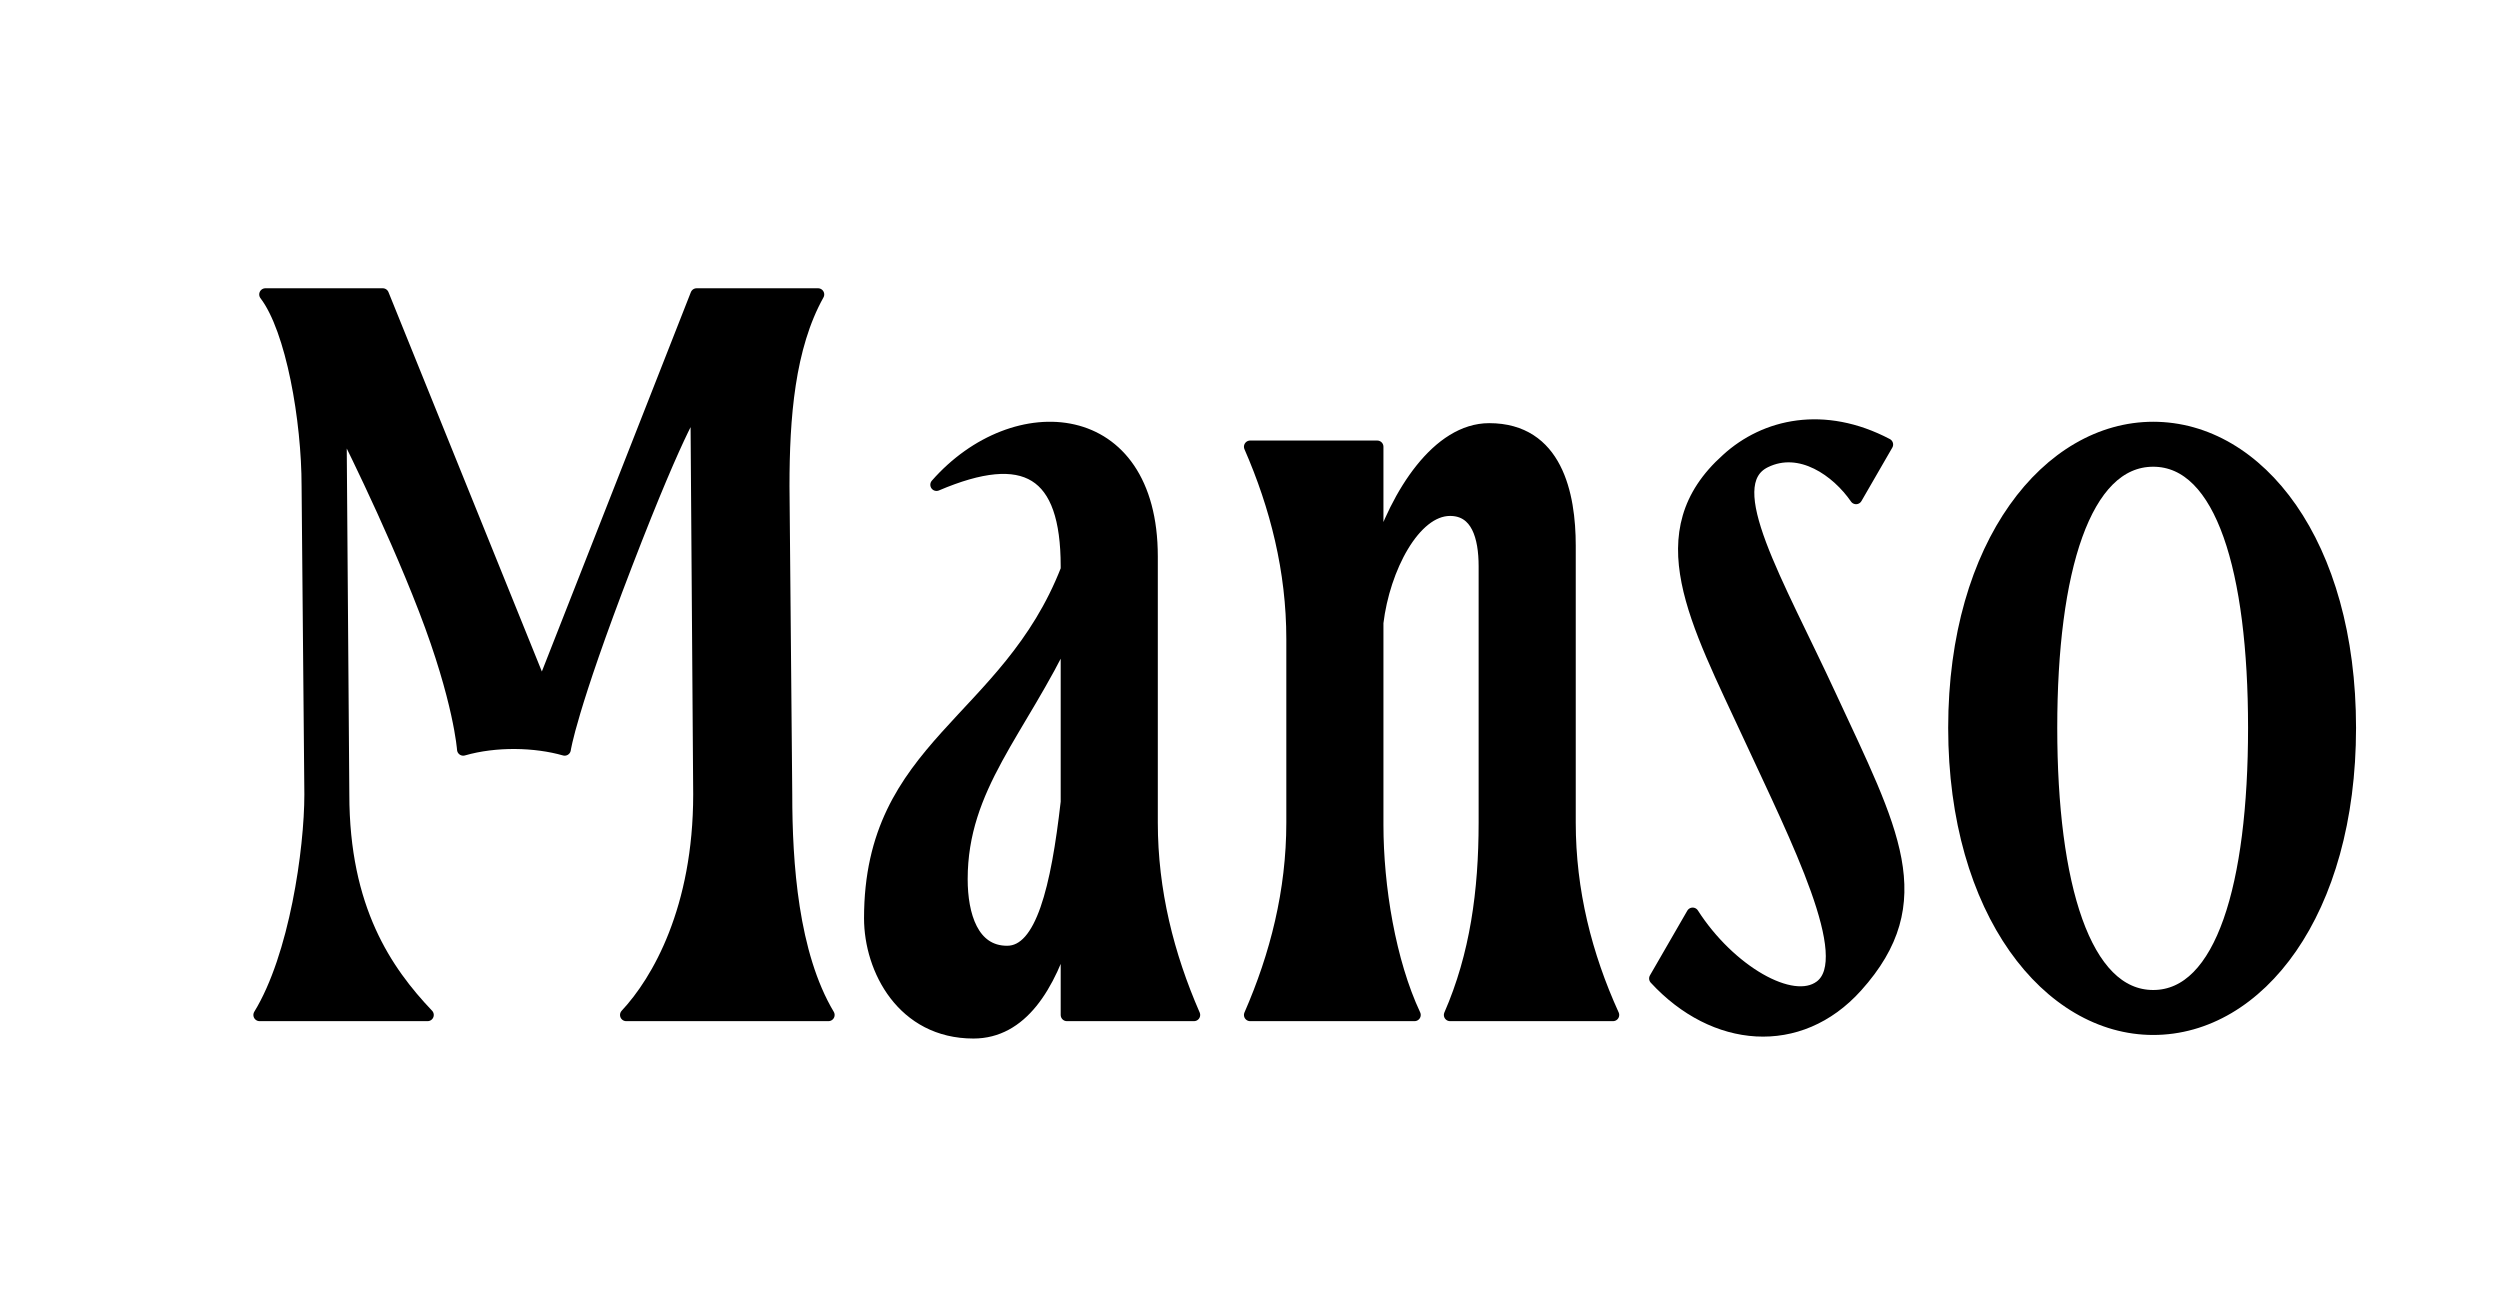
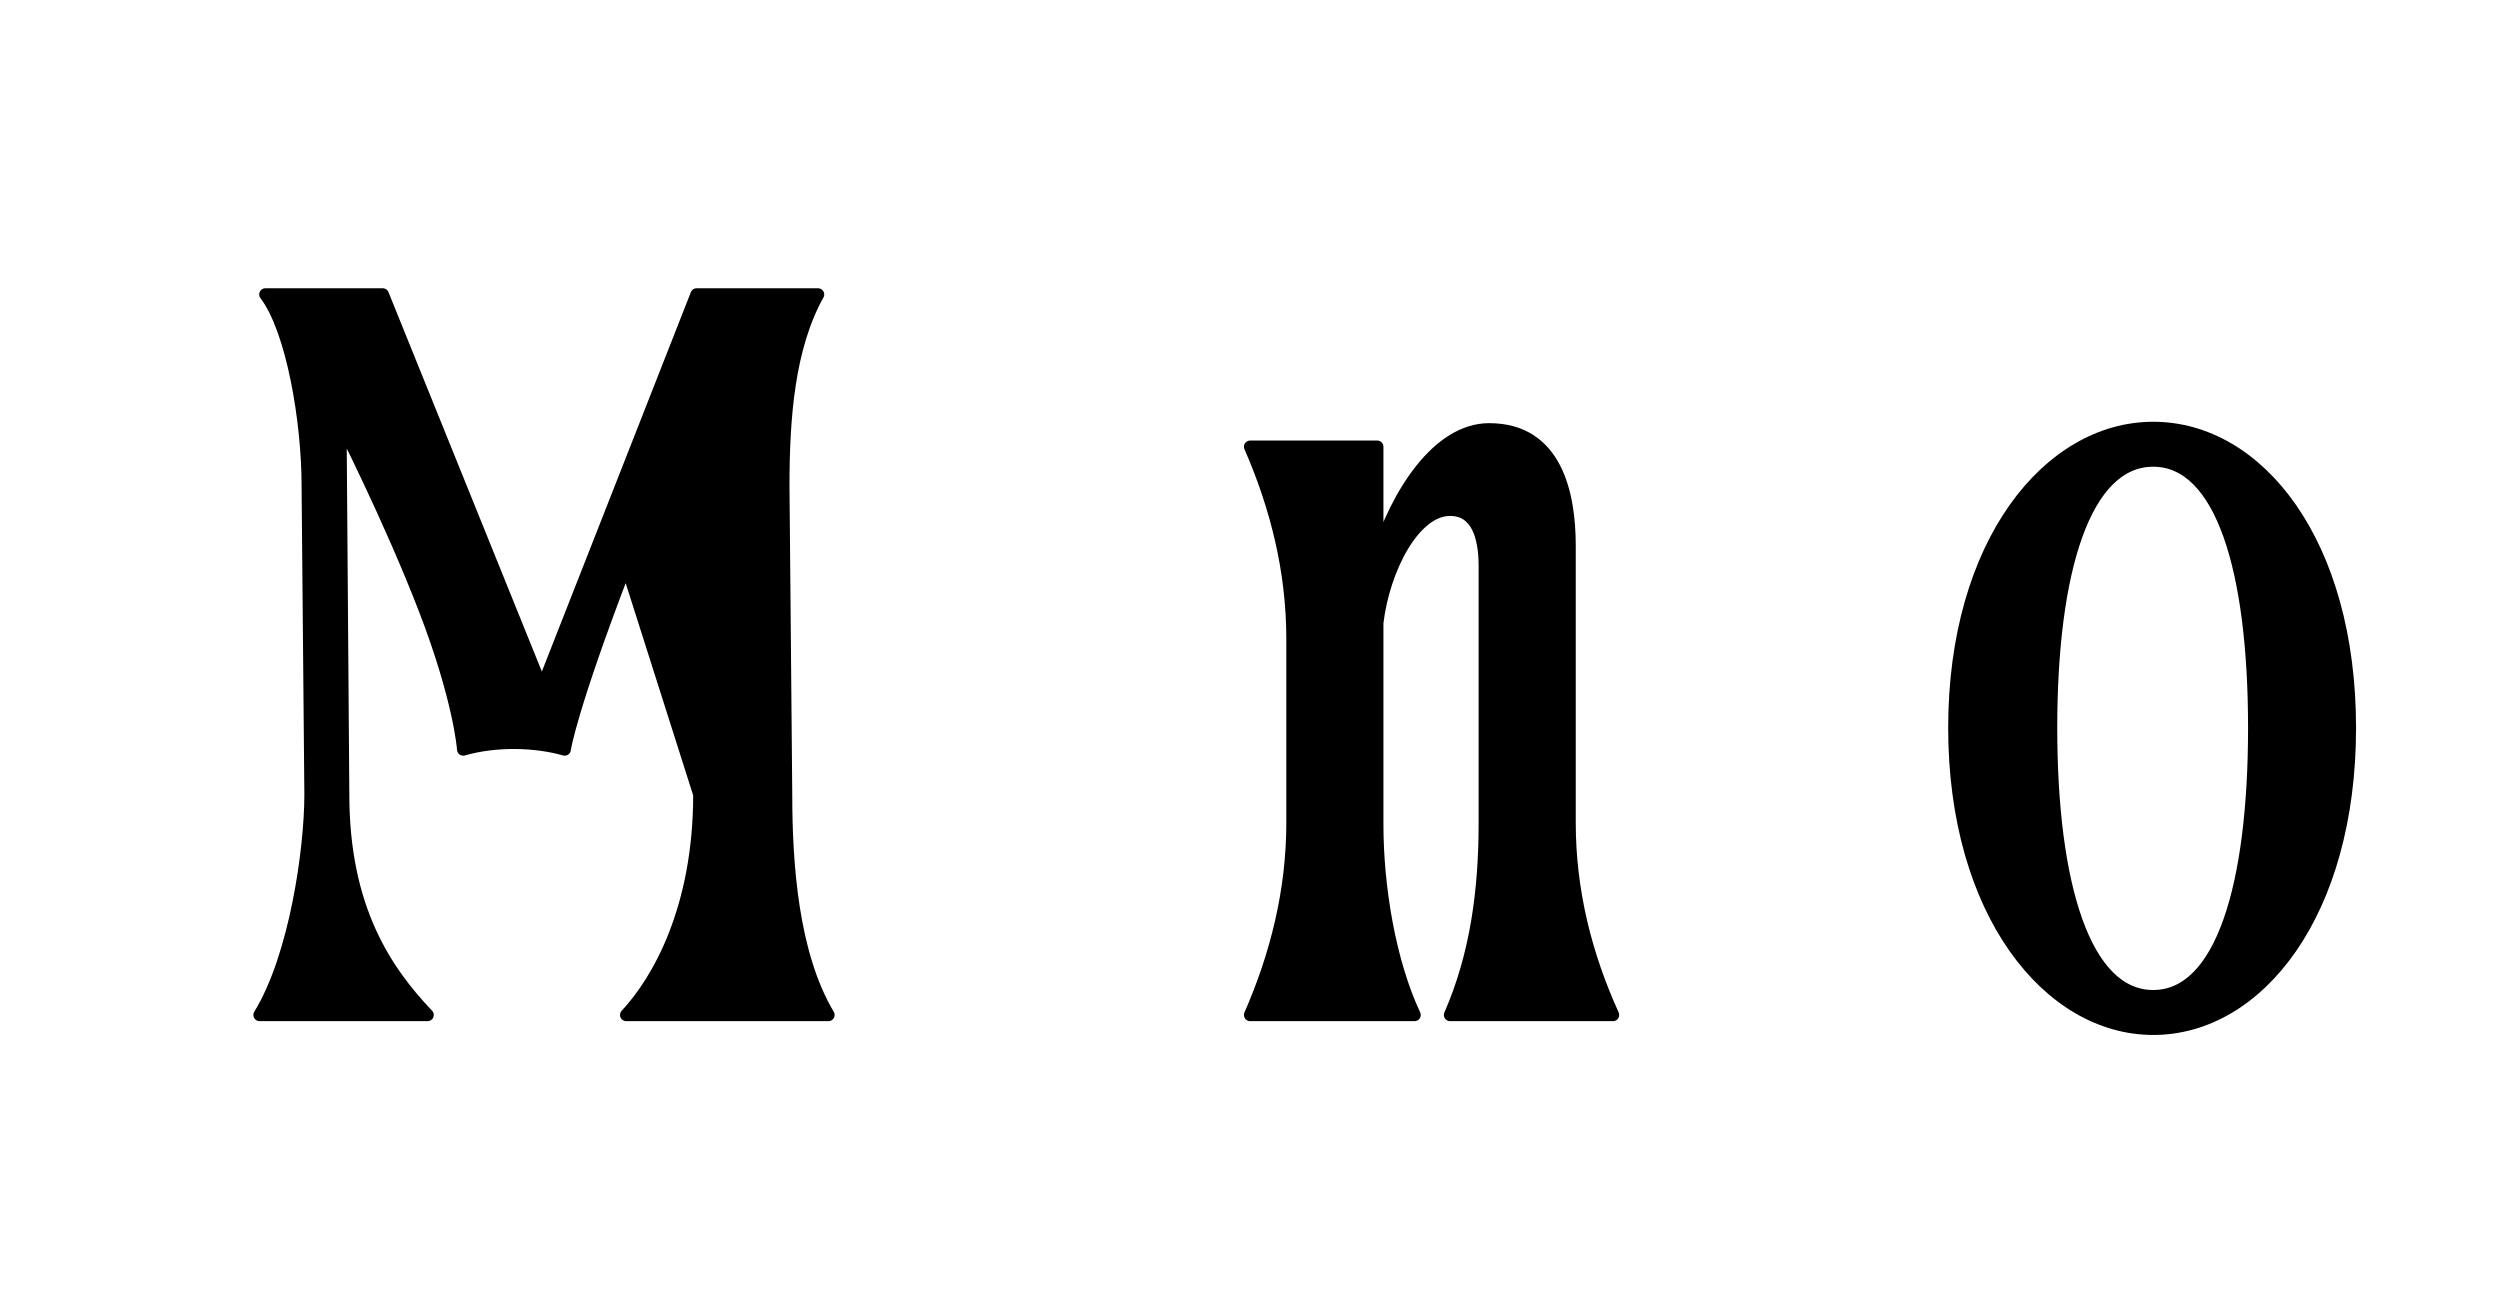
<svg xmlns="http://www.w3.org/2000/svg" viewBox="0 0 1200.0 628.0" height="628.00" width="1200.00" version="1.1">
  <g transform="scale(0.293 0.293) translate(2048.0 1072.56)" id="document">
-     <path stroke-linejoin="round" stroke-linecap="round" stroke="#000000" stroke-width="20.27" fill-opacity="1.00" fill="#000000" d="M-1289.15,155.274 C-1235.74,139.865 -1170.93,141.52 -1122.97,155.274 C-1122.97,155.274 -1114.06,90.839 -1022.13,-147.967 C-930.195,-386.773 -906.793,-410.394 -906.793,-410.394 L-902.256,228.985 C-902.256,415.964 -969.771,534.208 -1022.13,590.18 L-690.823,590.18 C-750.476,490.12 -760.24,341.12 -760.24,228.985 L-764.777,-276.153 C-764.777,-388.288 -756.129,-503.631 -707.852,-590.18 L-906.793,-590.18 L-1160.18,54.891 L-1420.98,-590.18 L-1613.21,-590.18 C-1569.3,-532.779 -1543.8,-383.526 -1543.8,-276.153 L-1539.26,228.985 C-1539.26,318.961 -1564,494.315 -1622.77,590.18 L-1347.52,590.18 C-1415.33,518.823 -1485.86,416.732 -1485.86,228.985 L-1490.4,-381.711 C-1490.4,-381.711 -1409.53,-223.194 -1352.06,-74.133 C-1294.58,74.927 -1289.15,155.274 -1289.15,155.274 Z" />
-     <path stroke-linejoin="round" stroke-linecap="round" stroke="#000000" stroke-width="20.27" fill-opacity="1.00" fill="#000000" d="M-300.213,-144.926 L-300.213,-139.587 C-398.108,111.382 -622.378,148.76 -622.378,431.767 C-622.378,515.423 -568.981,618.659 -453.286,618.659 C-374.97,618.659 -328.692,543.902 -300.213,447.787 L-300.213,590.18 L-91.963,590.18 C-134.681,492.284 -161.379,387.269 -161.379,275.134 L-161.379,-160.946 C-161.379,-408.354 -385.649,-424.374 -513.803,-278.42 C-367.85,-340.717 -300.213,-299.779 -300.213,-144.926 Z M-472.865,367.69 C-472.865,216.397 -376.749,125.621 -300.213,-36.351 L-300.213,241.316 C-316.232,381.93 -341.151,486.945 -398.108,486.945 C-455.066,486.945 -472.865,426.428 -472.865,367.69 Z" />
+     <path stroke-linejoin="round" stroke-linecap="round" stroke="#000000" stroke-width="20.27" fill-opacity="1.00" fill="#000000" d="M-1289.15,155.274 C-1235.74,139.865 -1170.93,141.52 -1122.97,155.274 C-1122.97,155.274 -1114.06,90.839 -1022.13,-147.967 L-902.256,228.985 C-902.256,415.964 -969.771,534.208 -1022.13,590.18 L-690.823,590.18 C-750.476,490.12 -760.24,341.12 -760.24,228.985 L-764.777,-276.153 C-764.777,-388.288 -756.129,-503.631 -707.852,-590.18 L-906.793,-590.18 L-1160.18,54.891 L-1420.98,-590.18 L-1613.21,-590.18 C-1569.3,-532.779 -1543.8,-383.526 -1543.8,-276.153 L-1539.26,228.985 C-1539.26,318.961 -1564,494.315 -1622.77,590.18 L-1347.52,590.18 C-1415.33,518.823 -1485.86,416.732 -1485.86,228.985 L-1490.4,-381.711 C-1490.4,-381.711 -1409.53,-223.194 -1352.06,-74.133 C-1294.58,74.927 -1289.15,155.274 -1289.15,155.274 Z" />
    <path stroke-linejoin="round" stroke-linecap="round" stroke="#000000" stroke-width="20.27" fill-opacity="1.00" fill="#000000" d="M327.505,590.18 L594.493,590.18 C549.995,492.284 523.296,387.269 523.296,275.134 L523.296,-178.745 C523.296,-262.401 501.937,-369.196 391.582,-369.196 C307.926,-369.196 240.289,-264.181 208.25,-160.946 L208.25,-340.717 L0,-340.717 C42.718,-242.822 69.417,-137.807 69.417,-25.672 L69.417,275.134 C69.417,387.269 42.718,492.284 0,590.18 L269.357,590.18 C228.419,502.964 208.25,380.15 208.25,278.694 L208.25,-52.371 C218.93,-141.367 268.768,-237.482 327.505,-237.482 C372.003,-237.482 384.462,-192.984 384.462,-144.926 L384.462,275.134 C384.462,387.269 370.223,492.284 327.505,590.18 Z" />
-     <path stroke-linejoin="round" stroke-linecap="round" stroke="#000000" stroke-width="20.27" fill-opacity="1.00" fill="#000000" d="M992.652,-256.712 L1043.24,-344.33 C940.183,-398.503 843.688,-376.71 781.474,-319.829 C647.98,-200.574 729.856,-56.401 818.852,135.831 C895.388,301.363 995.381,497.486 934.356,543.432 C888.138,578.23 784.636,517.645 724.964,424.396 L663.757,530.409 L663.757,530.409 C760.035,634.884 899.387,647.801 993.284,543.432 C1118.78,403.941 1052.02,287.124 950.566,68.194 C863.35,-120.478 767.038,-278.616 843.771,-316.269 C901.415,-344.555 962.026,-301.179 992.652,-256.712 Z" />
    <path stroke-linejoin="round" stroke-linecap="round" stroke="#000000" stroke-width="20.27" fill-opacity="1.00" fill="#000000" d="M1479.42,612.811 C1652.08,612.811 1801.59,422.359 1801.59,119.773 C1801.59,-182.813 1652.08,-371.484 1479.42,-371.484 C1308.55,-371.484 1153.7,-182.813 1153.7,119.773 C1153.7,422.359 1308.55,612.811 1479.42,612.811 Z M1312.11,119.773 C1312.11,-138.315 1367.29,-318.087 1479.42,-318.087 C1591.56,-318.087 1644.96,-138.315 1644.96,119.773 C1644.96,377.861 1591.56,559.413 1479.42,559.413 C1367.29,559.413 1312.11,377.861 1312.11,119.773 Z" />
  </g>
</svg>